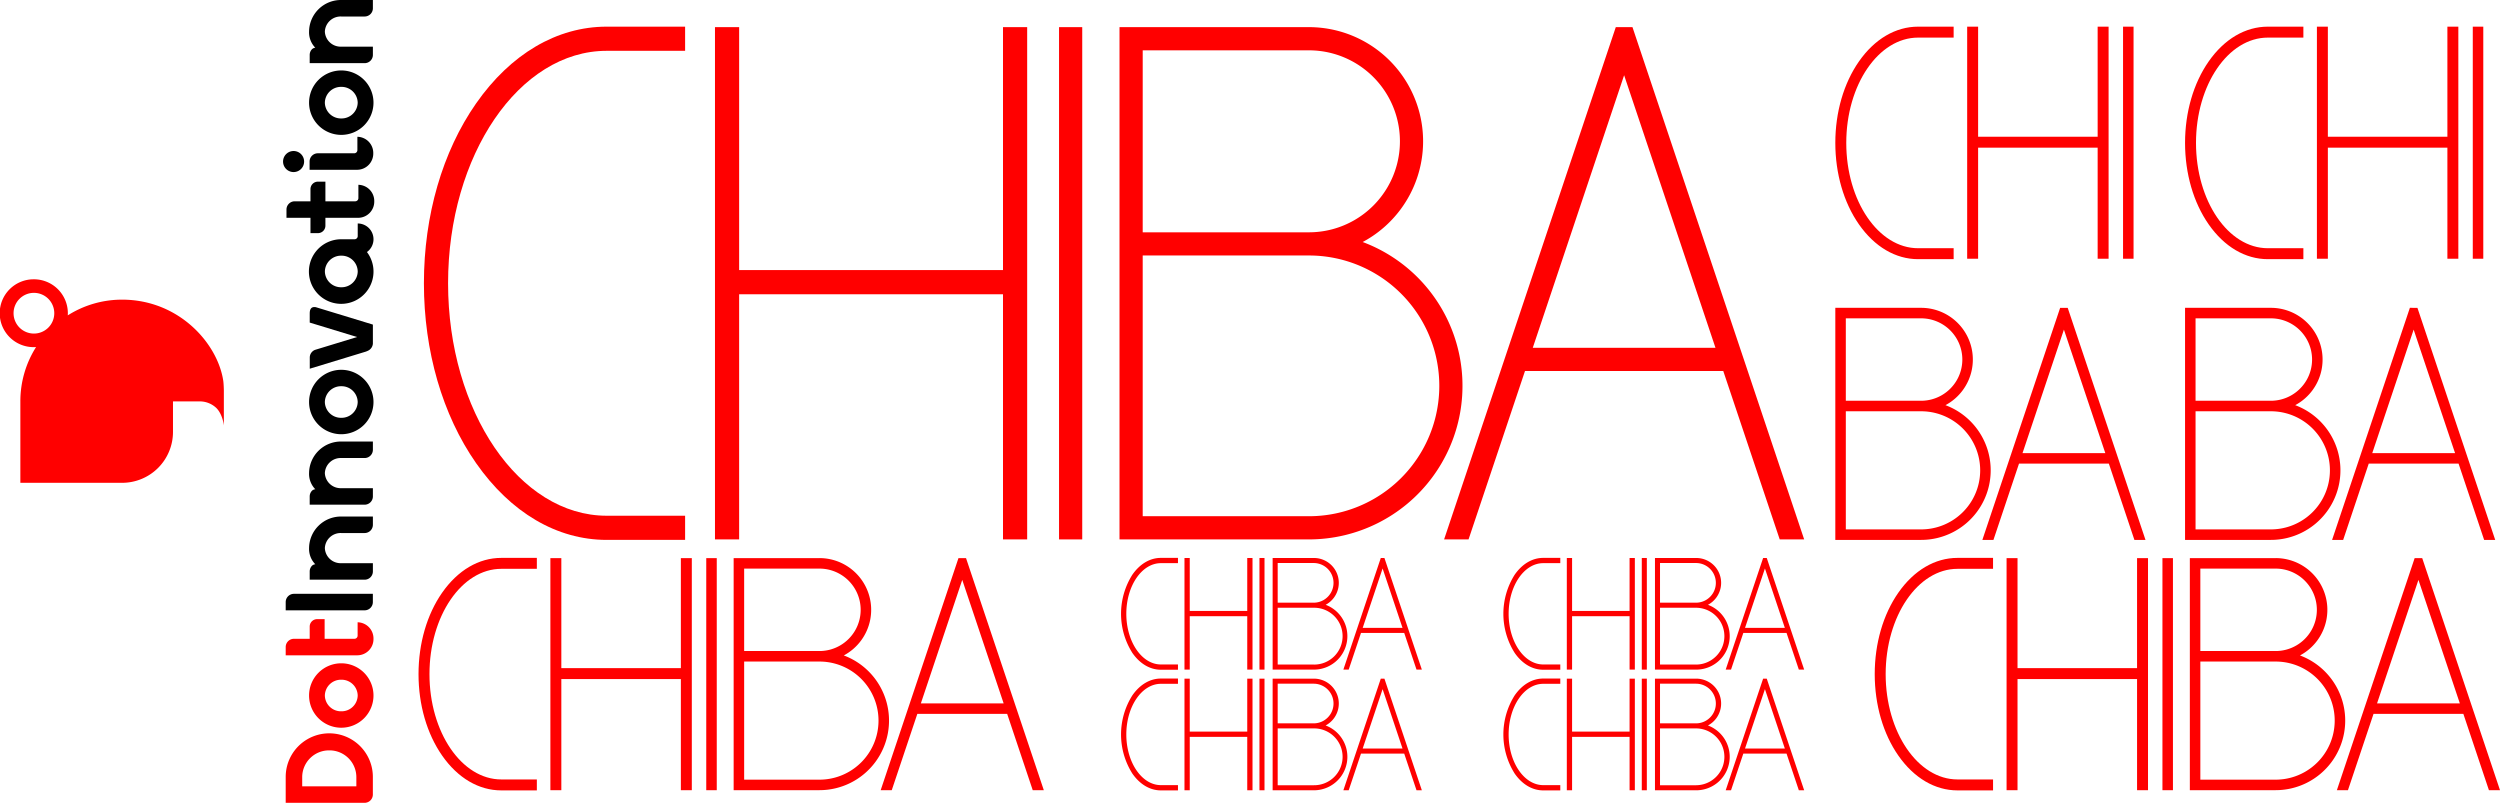
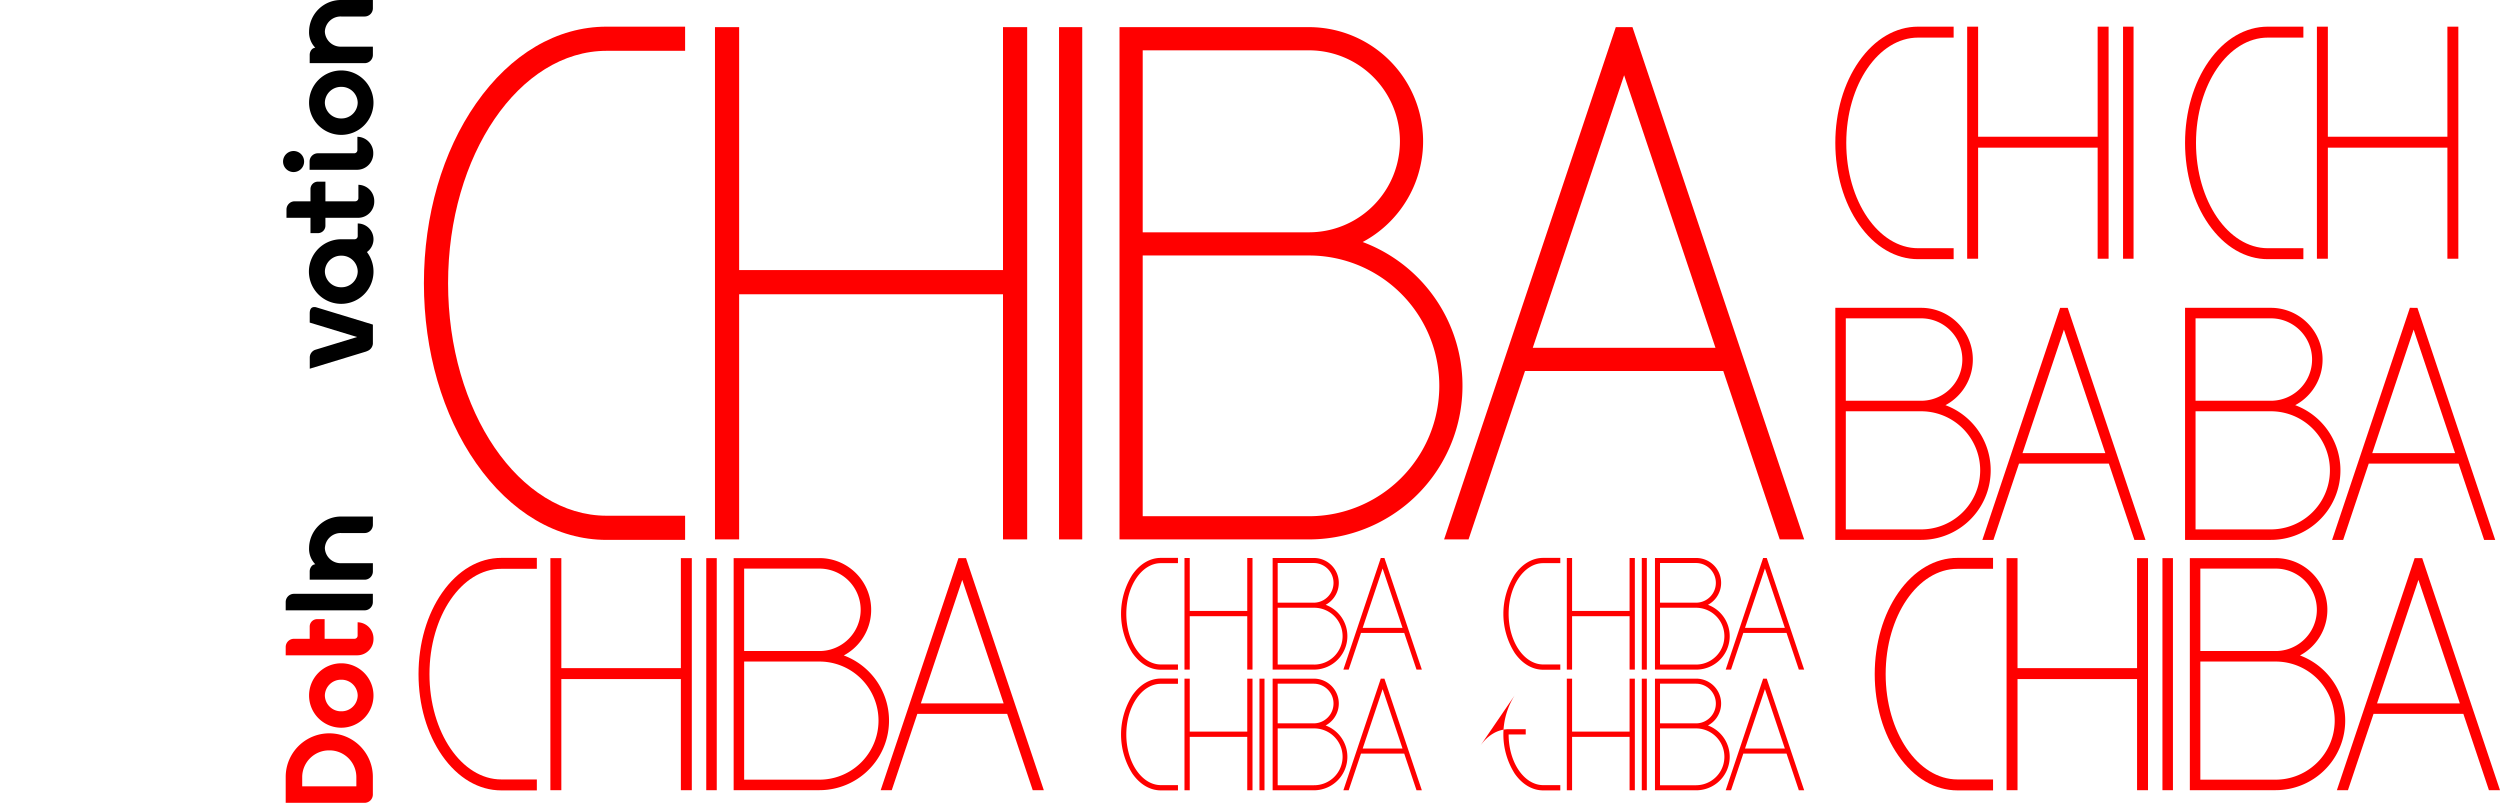
<svg xmlns="http://www.w3.org/2000/svg" width="1007" height="323.37" viewBox="0 0 1007 323.37">
  <defs>
    <clipPath id="clip-path">
      <rect id="長方形_2359" data-name="長方形 2359" width="838.418" height="307.633" fill="red" />
    </clipPath>
  </defs>
  <g id="グループ_1896" data-name="グループ 1896" transform="translate(0 323.37) rotate(-90)">
    <g id="グループ_1843" data-name="グループ 1843" transform="translate(0 114.017)">
      <g id="グループ_1841" data-name="グループ 1841" transform="translate(77.529 0)">
        <path id="パス_10290" data-name="パス 10290" d="M3.324,0H0V31.783a3.324,3.324,0,0,0,3.324,3.323H6.647V3.324A3.323,3.323,0,0,0,3.324,0" transform="translate(0 1.063)" />
        <path id="パス_10291" data-name="パス 10291" d="M25.948,18.316s0-5.256,0-5.343A13.009,13.009,0,1,0,20.8,23.3a6.347,6.347,0,0,0,11.5-3.713H27.22a1.272,1.272,0,0,1-1.272-1.272M12.974,19.588a6.491,6.491,0,0,1-6.36-6.615,6.491,6.491,0,0,1,6.36-6.614,6.491,6.491,0,0,1,6.36,6.614,6.491,6.491,0,0,1-6.36,6.615" transform="translate(123.52 10.487)" />
        <path id="パス_10292" data-name="パス 10292" d="M4.24,8.48A4.24,4.24,0,1,0,0,4.24,4.24,4.24,0,0,0,4.24,8.48" transform="translate(176.532)" />
        <path id="パス_10293" data-name="パス 10293" d="M7.927,19.253a1.279,1.279,0,0,1-1.279-1.278V3.324A3.324,3.324,0,0,0,3.325,0H0V19.334l.009,0a6.522,6.522,0,0,0,6.639,6.315A6.524,6.524,0,0,0,13.3,19.253H7.927Z" transform="translate(177.447 10.685)" />
        <path id="パス_10294" data-name="パス 10294" d="M17.734,9.667H12.822V3.324A3.324,3.324,0,0,0,9.5,0H6.174V9.667H0v3.007a3.008,3.008,0,0,0,3.008,3.008H6.174V28.969a6.523,6.523,0,0,0,6.647,6.392,6.523,6.523,0,0,0,6.647-6.392H14.1a1.279,1.279,0,0,1-1.278-1.279V15.682h7.92V12.674a3.007,3.007,0,0,0-3.008-3.007" transform="translate(151.933 1.375)" />
        <path id="パス_10295" data-name="パス 10295" d="M22.066,0H18.583L12.764,19.084,7.6,2.166A3.327,3.327,0,0,0,4.57.018H0L6.934,22.759h.017a6.408,6.408,0,0,0,.47,1.034,3.431,3.431,0,0,0,2.671,1.647h7.683L24.785,2.455c.013-.076.025-.157.032-.239C25.06.013,22.974,0,22.066,0" transform="translate(97.324 10.74)" />
        <path id="パス_10296" data-name="パス 10296" d="M12.72,0h0a8.854,8.854,0,0,0-6.5,2.506A2.394,2.394,0,0,0,5.7,1.26,3.312,3.312,0,0,0,3.323.254H0V22.381a3.324,3.324,0,0,0,3.323,3.324H6.647V12.975A6.361,6.361,0,0,1,12.72,6.36a6.36,6.36,0,0,1,6.071,6.615v9.407a3.324,3.324,0,0,0,3.325,3.324h3.323V12.975A12.848,12.848,0,0,0,12.72,0" transform="translate(12.342 10.476)" />
-         <path id="パス_10297" data-name="パス 10297" d="M12.721,0h0a8.853,8.853,0,0,0-6.5,2.506A2.4,2.4,0,0,0,5.7,1.26,3.314,3.314,0,0,0,3.324.254H0V22.381a3.324,3.324,0,0,0,3.324,3.324H6.648V12.975A6.361,6.361,0,0,1,12.72,6.36a6.36,6.36,0,0,1,6.072,6.615v9.407a3.324,3.324,0,0,0,3.324,3.324H25.44V12.975A12.849,12.849,0,0,0,12.721,0" transform="translate(42.556 10.476)" />
        <path id="パス_10298" data-name="パス 10298" d="M12.72,0h0a8.852,8.852,0,0,0-6.5,2.506A2.392,2.392,0,0,0,5.7,1.26,3.31,3.31,0,0,0,3.324.254H0V22.381a3.324,3.324,0,0,0,3.324,3.324H6.648V12.975A6.361,6.361,0,0,1,12.72,6.36a6.361,6.361,0,0,1,6.072,6.615v9.407a3.324,3.324,0,0,0,3.325,3.324H25.44V12.975A12.849,12.849,0,0,0,12.72,0" transform="translate(220.401 10.476)" />
-         <path id="パス_10299" data-name="パス 10299" d="M12.974,0A12.974,12.974,0,1,0,25.948,12.974,12.974,12.974,0,0,0,12.974,0m0,19.588a6.491,6.491,0,0,1-6.36-6.615,6.491,6.491,0,0,1,6.36-6.614,6.491,6.491,0,0,1,6.36,6.614,6.491,6.491,0,0,1-6.36,6.615" transform="translate(70.935 10.476)" />
        <path id="パス_10300" data-name="パス 10300" d="M12.974,0A12.974,12.974,0,1,0,25.948,12.974,12.974,12.974,0,0,0,12.974,0m0,19.588a6.491,6.491,0,0,1-6.36-6.615,6.491,6.491,0,0,1,6.36-6.614,6.491,6.491,0,0,1,6.36,6.614,6.491,6.491,0,0,1-6.36,6.615" transform="translate(191.514 10.476)" />
      </g>
      <g id="グループ_1842" data-name="グループ 1842" transform="translate(0 1.063)">
        <path id="パス_10301" data-name="パス 10301" d="M0,12.974A12.974,12.974,0,1,0,12.974,0,12.974,12.974,0,0,0,0,12.974m6.614,0a6.49,6.49,0,0,1,6.36-6.614,6.49,6.49,0,0,1,6.359,6.614,6.49,6.49,0,0,1-6.359,6.614,6.49,6.49,0,0,1-6.36-6.614" transform="translate(30.245 9.413)" fill="red" />
        <path id="パス_10302" data-name="パス 10302" d="M14.567,15.681V12.674A3.007,3.007,0,0,0,11.56,9.667H6.647V3.324A3.324,3.324,0,0,0,3.323,0H0V28.968a6.524,6.524,0,0,0,6.647,6.392A6.524,6.524,0,0,0,13.3,28.968H7.926A1.278,1.278,0,0,1,6.647,27.69V15.681Z" transform="translate(59.415)" fill="red" />
        <path id="パス_10303" data-name="パス 10303" d="M10.43,0H0V32.157H.023A3.321,3.321,0,0,0,3.179,35.1v.007h7.25A17.553,17.553,0,0,0,10.43,0m0,28.459H6.648V6.648H10.43a10.8,10.8,0,0,1,10.687,10.9A10.8,10.8,0,0,1,10.43,28.459" fill="red" />
      </g>
    </g>
-     <path id="パス_10304" data-name="パス 10304" d="M81.976,13.663a13.663,13.663,0,1,0-27.325,0c0,.292.013.58.03.866A40.8,40.8,0,0,0,32.79,8.2H0V49.186A20.494,20.494,0,0,0,20.494,69.68h12.3v10.8a9.654,9.654,0,0,1-2.683,6.688c-2.62,2.581-7.008,3-7.008,3H37.035c.888,0,2.9-.082,3.986-.225C56.1,87.721,73.778,72.124,73.778,49.186A40.793,40.793,0,0,0,67.447,27.3c.287.018.575.03.866.03A13.662,13.662,0,0,0,81.976,13.663m-21.86,0a8.2,8.2,0,1,1,8.2,8.2,8.2,8.2,0,0,1-8.2-8.2" transform="translate(128.892 0)" fill="red" />
  </g>
  <g id="グループ_1927" data-name="グループ 1927" transform="translate(168.582 10.737)">
    <g id="グループ_1926" data-name="グループ 1926" clip-path="url(#clip-path)">
      <path id="パス_10399" data-name="パス 10399" d="M23.067,30.931C9.518,50.344,2.057,76.069,2.057,103.367S9.518,156.39,23.067,175.8c13.921,19.947,32.6,30.932,52.6,30.932h31.6V197h-31.6C40.446,197,11.791,155,11.791,103.367S40.446,9.733,75.667,9.733h31.6V0h-31.6c-20,0-38.679,10.985-52.6,30.932" transform="translate(0.112 0)" fill="red" />
      <path id="パス_10400" data-name="パス 10400" d="M365.681,86.737A45.981,45.981,0,0,0,344.034.186h-76.3V206.528h76.3A61.851,61.851,0,0,0,365.681,86.737m-88.6-77.21h66.957a36.648,36.648,0,0,1,0,73.3H277.077Zm66.957,187.661H277.077V92.163h66.957a52.512,52.512,0,1,1,0,105.025" transform="translate(14.622 0.01)" fill="red" />
      <path id="パス_10401" data-name="パス 10401" d="M229.243,98.036H122.961V.186h-9.734V206.528h9.734V107.77H229.243v98.758h9.735V.186h-9.735Z" transform="translate(6.184 0.01)" fill="red" />
      <rect id="長方形_2350" data-name="長方形 2350" width="9.341" height="206.342" transform="translate(258.001 0.196)" fill="red" />
      <path id="パス_10402" data-name="パス 10402" d="M526.895,206.528h9.85L467.586.186h-6.72L391.708,206.528h9.85L424.293,138.7h79.866Zm-99.471-77.172,36.8-109.8,36.8,109.8Z" transform="translate(21.392 0.01)" fill="red" />
      <path id="パス_10403" data-name="パス 10403" d="M9.518,216.909C3.38,225.7,0,237.358,0,249.724s3.38,24.02,9.518,32.815c6.307,9.036,14.769,14.013,23.829,14.013H47.661v-4.41H33.347c-15.956,0-28.938-19.028-28.938-42.418s12.981-42.419,28.938-42.419H47.661V202.9H33.347c-9.06,0-17.522,4.978-23.829,14.013" transform="translate(0 11.081)" fill="red" />
      <path id="パス_10404" data-name="パス 10404" d="M164.729,242.189a20.83,20.83,0,0,0-9.807-39.208H120.358v93.477h34.564a28.02,28.02,0,0,0,9.807-54.268m-40.14-34.977h30.333a16.6,16.6,0,1,1,0,33.2H124.589Zm30.333,85.014H124.589V244.649h30.333a23.789,23.789,0,1,1,0,47.578" transform="translate(6.573 11.085)" fill="red" />
      <path id="パス_10405" data-name="パス 10405" d="M102.92,247.309H54.772V202.981h-4.41v93.477h4.41v-44.74H102.92v44.74h4.41V202.981h-4.41Z" transform="translate(2.75 11.085)" fill="red" />
      <rect id="長方形_2351" data-name="長方形 2351" width="4.231" height="93.478" transform="translate(115.897 214.066)" fill="red" />
      <path id="パス_10406" data-name="パス 10406" d="M237.761,296.458h4.462l-31.33-93.477h-3.044l-31.33,93.477h4.462l10.3-30.729h36.182ZM192.7,261.5l16.672-49.744L226.044,261.5Z" transform="translate(9.64 11.085)" fill="red" />
      <path id="パス_10407" data-name="パス 10407" d="M565.7,216.909c-6.138,8.794-9.518,20.449-9.518,32.815s3.38,24.02,9.518,32.815c6.307,9.036,14.769,14.013,23.829,14.013h14.314v-4.41H589.525c-15.956,0-28.937-19.028-28.937-42.418s12.981-42.419,28.938-42.419h14.314V202.9H589.525c-9.06,0-17.522,4.978-23.829,14.013" transform="translate(30.375 11.081)" fill="red" />
      <path id="パス_10408" data-name="パス 10408" d="M720.908,242.189a20.83,20.83,0,0,0-9.807-39.208H676.537v93.477H711.1a28.02,28.02,0,0,0,9.807-54.268m-40.14-34.977H711.1a16.6,16.6,0,1,1,0,33.2H680.768ZM711.1,292.227H680.768V244.649H711.1a23.789,23.789,0,1,1,0,47.578" transform="translate(36.948 11.085)" fill="red" />
      <path id="パス_10409" data-name="パス 10409" d="M659.1,247.309H610.951V202.981h-4.41v93.477h4.41v-44.74H659.1v44.74h4.41V202.981H659.1Z" transform="translate(33.125 11.085)" fill="red" />
      <rect id="長方形_2352" data-name="長方形 2352" width="4.231" height="93.478" transform="translate(702.449 214.066)" fill="red" />
      <path id="パス_10410" data-name="パス 10410" d="M793.94,296.458H798.4l-31.33-93.477h-3.044L732.7,296.458h4.462l10.3-30.729h36.182ZM748.878,261.5l16.672-49.744L782.223,261.5Z" transform="translate(40.015 11.085)" fill="red" />
      <path id="パス_10411" data-name="パス 10411" d="M272.9,209.637a29.505,29.505,0,0,0,0,31.572c3.034,4.347,7.1,6.74,11.463,6.74h6.887v-2.121h-6.887c-7.675,0-13.92-9.154-13.92-20.406s6.244-20.4,13.92-20.4h6.887V202.9h-6.887c-4.358,0-8.428,2.394-11.463,6.741" transform="translate(14.654 11.081)" fill="red" />
      <path id="パス_10412" data-name="パス 10412" d="M347.564,221.8a10.02,10.02,0,0,0-4.717-18.862H326.22V247.9h16.627a13.479,13.479,0,0,0,4.717-26.106m-19.309-16.826h14.592a7.987,7.987,0,0,1,0,15.973H328.255Zm14.592,40.9H328.255V222.982h14.592a11.444,11.444,0,1,1,0,22.887" transform="translate(17.816 11.083)" fill="red" />
      <path id="パス_10413" data-name="パス 10413" d="M317.831,224.261H294.67V202.937h-2.122V247.9h2.122V226.382h23.161V247.9h2.122V202.937h-2.122Z" transform="translate(15.977 11.083)" fill="red" />
-       <rect id="長方形_2353" data-name="長方形 2353" width="2.035" height="44.968" transform="translate(338.727 214.02)" fill="red" />
      <path id="パス_10414" data-name="パス 10414" d="M382.7,247.9h2.146l-15.072-44.968h-1.464L353.237,247.9h2.146l4.955-14.783h17.405ZM361.02,231.087l8.02-23.929,8.02,23.929Z" transform="translate(19.291 11.083)" fill="red" />
      <path id="パス_10415" data-name="パス 10415" d="M272.9,255.722a29.505,29.505,0,0,0,0,31.572c3.034,4.347,7.1,6.74,11.463,6.74h6.887v-2.121h-6.887c-7.675,0-13.92-9.154-13.92-20.406s6.244-20.4,13.92-20.4h6.887v-2.122h-6.887c-4.358,0-8.428,2.394-11.463,6.741" transform="translate(14.654 13.598)" fill="red" />
      <path id="パス_10416" data-name="パス 10416" d="M347.564,267.884a10.02,10.02,0,0,0-4.717-18.862H326.22V293.99h16.627a13.479,13.479,0,0,0,4.717-26.106m-19.309-16.826h14.592a7.987,7.987,0,0,1,0,15.973H328.255Zm14.592,40.9H328.255V269.067h14.592a11.444,11.444,0,1,1,0,22.887" transform="translate(17.816 13.6)" fill="red" />
      <path id="パス_10417" data-name="パス 10417" d="M317.831,270.347H294.67V249.022h-2.122V293.99h2.122V272.467h23.161V293.99h2.122V249.022h-2.122Z" transform="translate(15.977 13.6)" fill="red" />
      <rect id="長方形_2354" data-name="長方形 2354" width="2.035" height="44.968" transform="translate(338.727 262.622)" fill="red" />
      <path id="パス_10418" data-name="パス 10418" d="M382.7,293.99h2.146l-15.072-44.968h-1.464L353.237,293.99h2.146l4.955-14.783h17.405ZM361.02,277.172l8.02-23.929,8.02,23.929Z" transform="translate(19.291 13.6)" fill="red" />
      <path id="パス_10419" data-name="パス 10419" d="M418.926,209.637a29.505,29.505,0,0,0,0,31.572c3.034,4.347,7.1,6.74,11.463,6.74h6.887v-2.121h-6.887c-7.675,0-13.92-9.154-13.92-20.406s6.244-20.4,13.92-20.4h6.887V202.9h-6.887c-4.358,0-8.428,2.394-11.463,6.741" transform="translate(22.629 11.081)" fill="red" />
      <path id="パス_10420" data-name="パス 10420" d="M493.591,221.8a10.02,10.02,0,0,0-4.717-18.862H472.247V247.9h16.627a13.479,13.479,0,0,0,4.717-26.106m-19.309-16.826h14.592a7.987,7.987,0,0,1,0,15.973H474.282Zm14.592,40.9H474.282V222.982h14.592a11.444,11.444,0,0,1,0,22.887" transform="translate(25.791 11.083)" fill="red" />
      <path id="パス_10421" data-name="パス 10421" d="M463.858,224.261H440.7V202.937h-2.122V247.9H440.7V226.382h23.161V247.9h2.122V202.937h-2.122Z" transform="translate(23.952 11.083)" fill="red" />
      <rect id="長方形_2355" data-name="長方形 2355" width="2.035" height="44.968" transform="translate(492.729 214.02)" fill="red" />
      <path id="パス_10422" data-name="パス 10422" d="M528.725,247.9h2.146L515.8,202.937h-1.464L499.264,247.9h2.146l4.955-14.783H523.77Zm-21.678-16.818,8.02-23.929,8.02,23.929Z" transform="translate(27.266 11.083)" fill="red" />
-       <path id="パス_10423" data-name="パス 10423" d="M418.926,255.722a29.505,29.505,0,0,0,0,31.572c3.034,4.347,7.1,6.74,11.463,6.74h6.887v-2.121h-6.887c-7.675,0-13.92-9.154-13.92-20.406s6.244-20.4,13.92-20.4h6.887v-2.122h-6.887c-4.358,0-8.428,2.394-11.463,6.741" transform="translate(22.629 13.598)" fill="red" />
+       <path id="パス_10423" data-name="パス 10423" d="M418.926,255.722a29.505,29.505,0,0,0,0,31.572c3.034,4.347,7.1,6.74,11.463,6.74h6.887v-2.121h-6.887c-7.675,0-13.92-9.154-13.92-20.406h6.887v-2.122h-6.887c-4.358,0-8.428,2.394-11.463,6.741" transform="translate(22.629 13.598)" fill="red" />
      <path id="パス_10424" data-name="パス 10424" d="M493.591,267.884a10.02,10.02,0,0,0-4.717-18.862H472.247V293.99h16.627a13.479,13.479,0,0,0,4.717-26.106m-19.309-16.826h14.592a7.987,7.987,0,0,1,0,15.973H474.282Zm14.592,40.9H474.282V269.067h14.592a11.444,11.444,0,0,1,0,22.887" transform="translate(25.791 13.6)" fill="red" />
      <path id="パス_10425" data-name="パス 10425" d="M463.858,270.347H440.7V249.022h-2.122V293.99H440.7V272.467h23.161V293.99h2.122V249.022h-2.122Z" transform="translate(23.952 13.6)" fill="red" />
      <rect id="長方形_2356" data-name="長方形 2356" width="2.035" height="44.968" transform="translate(492.729 262.622)" fill="red" />
      <path id="パス_10426" data-name="パス 10426" d="M528.725,293.99h2.146L515.8,249.022h-1.464L499.264,293.99h2.146l4.955-14.783H523.77Zm-21.678-16.818,8.02-23.929,8.02,23.929Z" transform="translate(27.266 13.6)" fill="red" />
      <path id="パス_10427" data-name="パス 10427" d="M550.649,14.012c-6.138,8.8-9.518,20.45-9.518,32.816s3.38,24.019,9.518,32.815c6.307,9.036,14.769,14.012,23.829,14.012h14.314V89.246H574.478c-15.956,0-28.937-19.028-28.937-42.418S558.522,4.409,574.478,4.409h14.314V0H574.478c-9.06,0-17.522,4.977-23.829,14.012" transform="translate(29.553)" fill="red" />
      <path id="パス_10428" data-name="パス 10428" d="M644.051,44.327H595.9V0h-4.41V93.477h4.41V48.737h48.147v44.74h4.41V0h-4.41Z" transform="translate(32.303 0)" fill="red" />
      <rect id="長方形_2357" data-name="長方形 2357" width="4.231" height="93.477" transform="translate(686.581)" fill="red" />
      <path id="パス_10429" data-name="パス 10429" d="M585.5,146.6a20.83,20.83,0,0,0-9.807-39.208H541.131V200.87h34.564A28.02,28.02,0,0,0,585.5,146.6m-40.14-34.977h30.333a16.6,16.6,0,1,1,0,33.2H545.362Zm30.333,85.015H545.362V149.061h30.333a23.789,23.789,0,0,1,0,47.578" transform="translate(29.553 5.865)" fill="red" />
      <path id="パス_10430" data-name="パス 10430" d="M658.534,200.87H663l-31.33-93.477h-3.044l-31.33,93.477h4.462l10.3-30.729h36.182Zm-45.063-34.96,16.672-49.744,16.672,49.744Z" transform="translate(32.62 5.865)" fill="red" />
      <path id="パス_10431" data-name="パス 10431" d="M684.227,14.012c-6.138,8.8-9.518,20.45-9.518,32.816s3.38,24.019,9.518,32.815c6.307,9.036,14.769,14.012,23.829,14.012H722.37V89.246H708.056c-15.956,0-28.937-19.028-28.937-42.418S692.1,4.409,708.056,4.409H722.37V0H708.056C699,0,690.534,4.977,684.227,14.012" transform="translate(36.848)" fill="red" />
      <path id="パス_10432" data-name="パス 10432" d="M777.629,44.327H729.481V0h-4.41V93.477h4.41V48.737h48.147v44.74h4.41V0h-4.41Z" transform="translate(39.599 0)" fill="red" />
-       <rect id="長方形_2358" data-name="長方形 2358" width="4.231" height="93.477" transform="translate(827.454)" fill="red" />
      <path id="パス_10433" data-name="パス 10433" d="M719.08,146.6a20.83,20.83,0,0,0-9.807-39.208H674.709V200.87h34.564A28.02,28.02,0,0,0,719.08,146.6m-40.14-34.977h30.333a16.6,16.6,0,1,1,0,33.2H678.94Zm30.333,85.015H678.94V149.061h30.333a23.789,23.789,0,1,1,0,47.578" transform="translate(36.848 5.865)" fill="red" />
      <path id="パス_10434" data-name="パス 10434" d="M792.112,200.87h4.462l-31.331-93.477H762.2L730.87,200.87h4.463l10.3-30.729h36.182Zm-45.062-34.96,16.671-49.744L780.4,165.909Z" transform="translate(39.915 5.865)" fill="red" />
    </g>
  </g>
</svg>